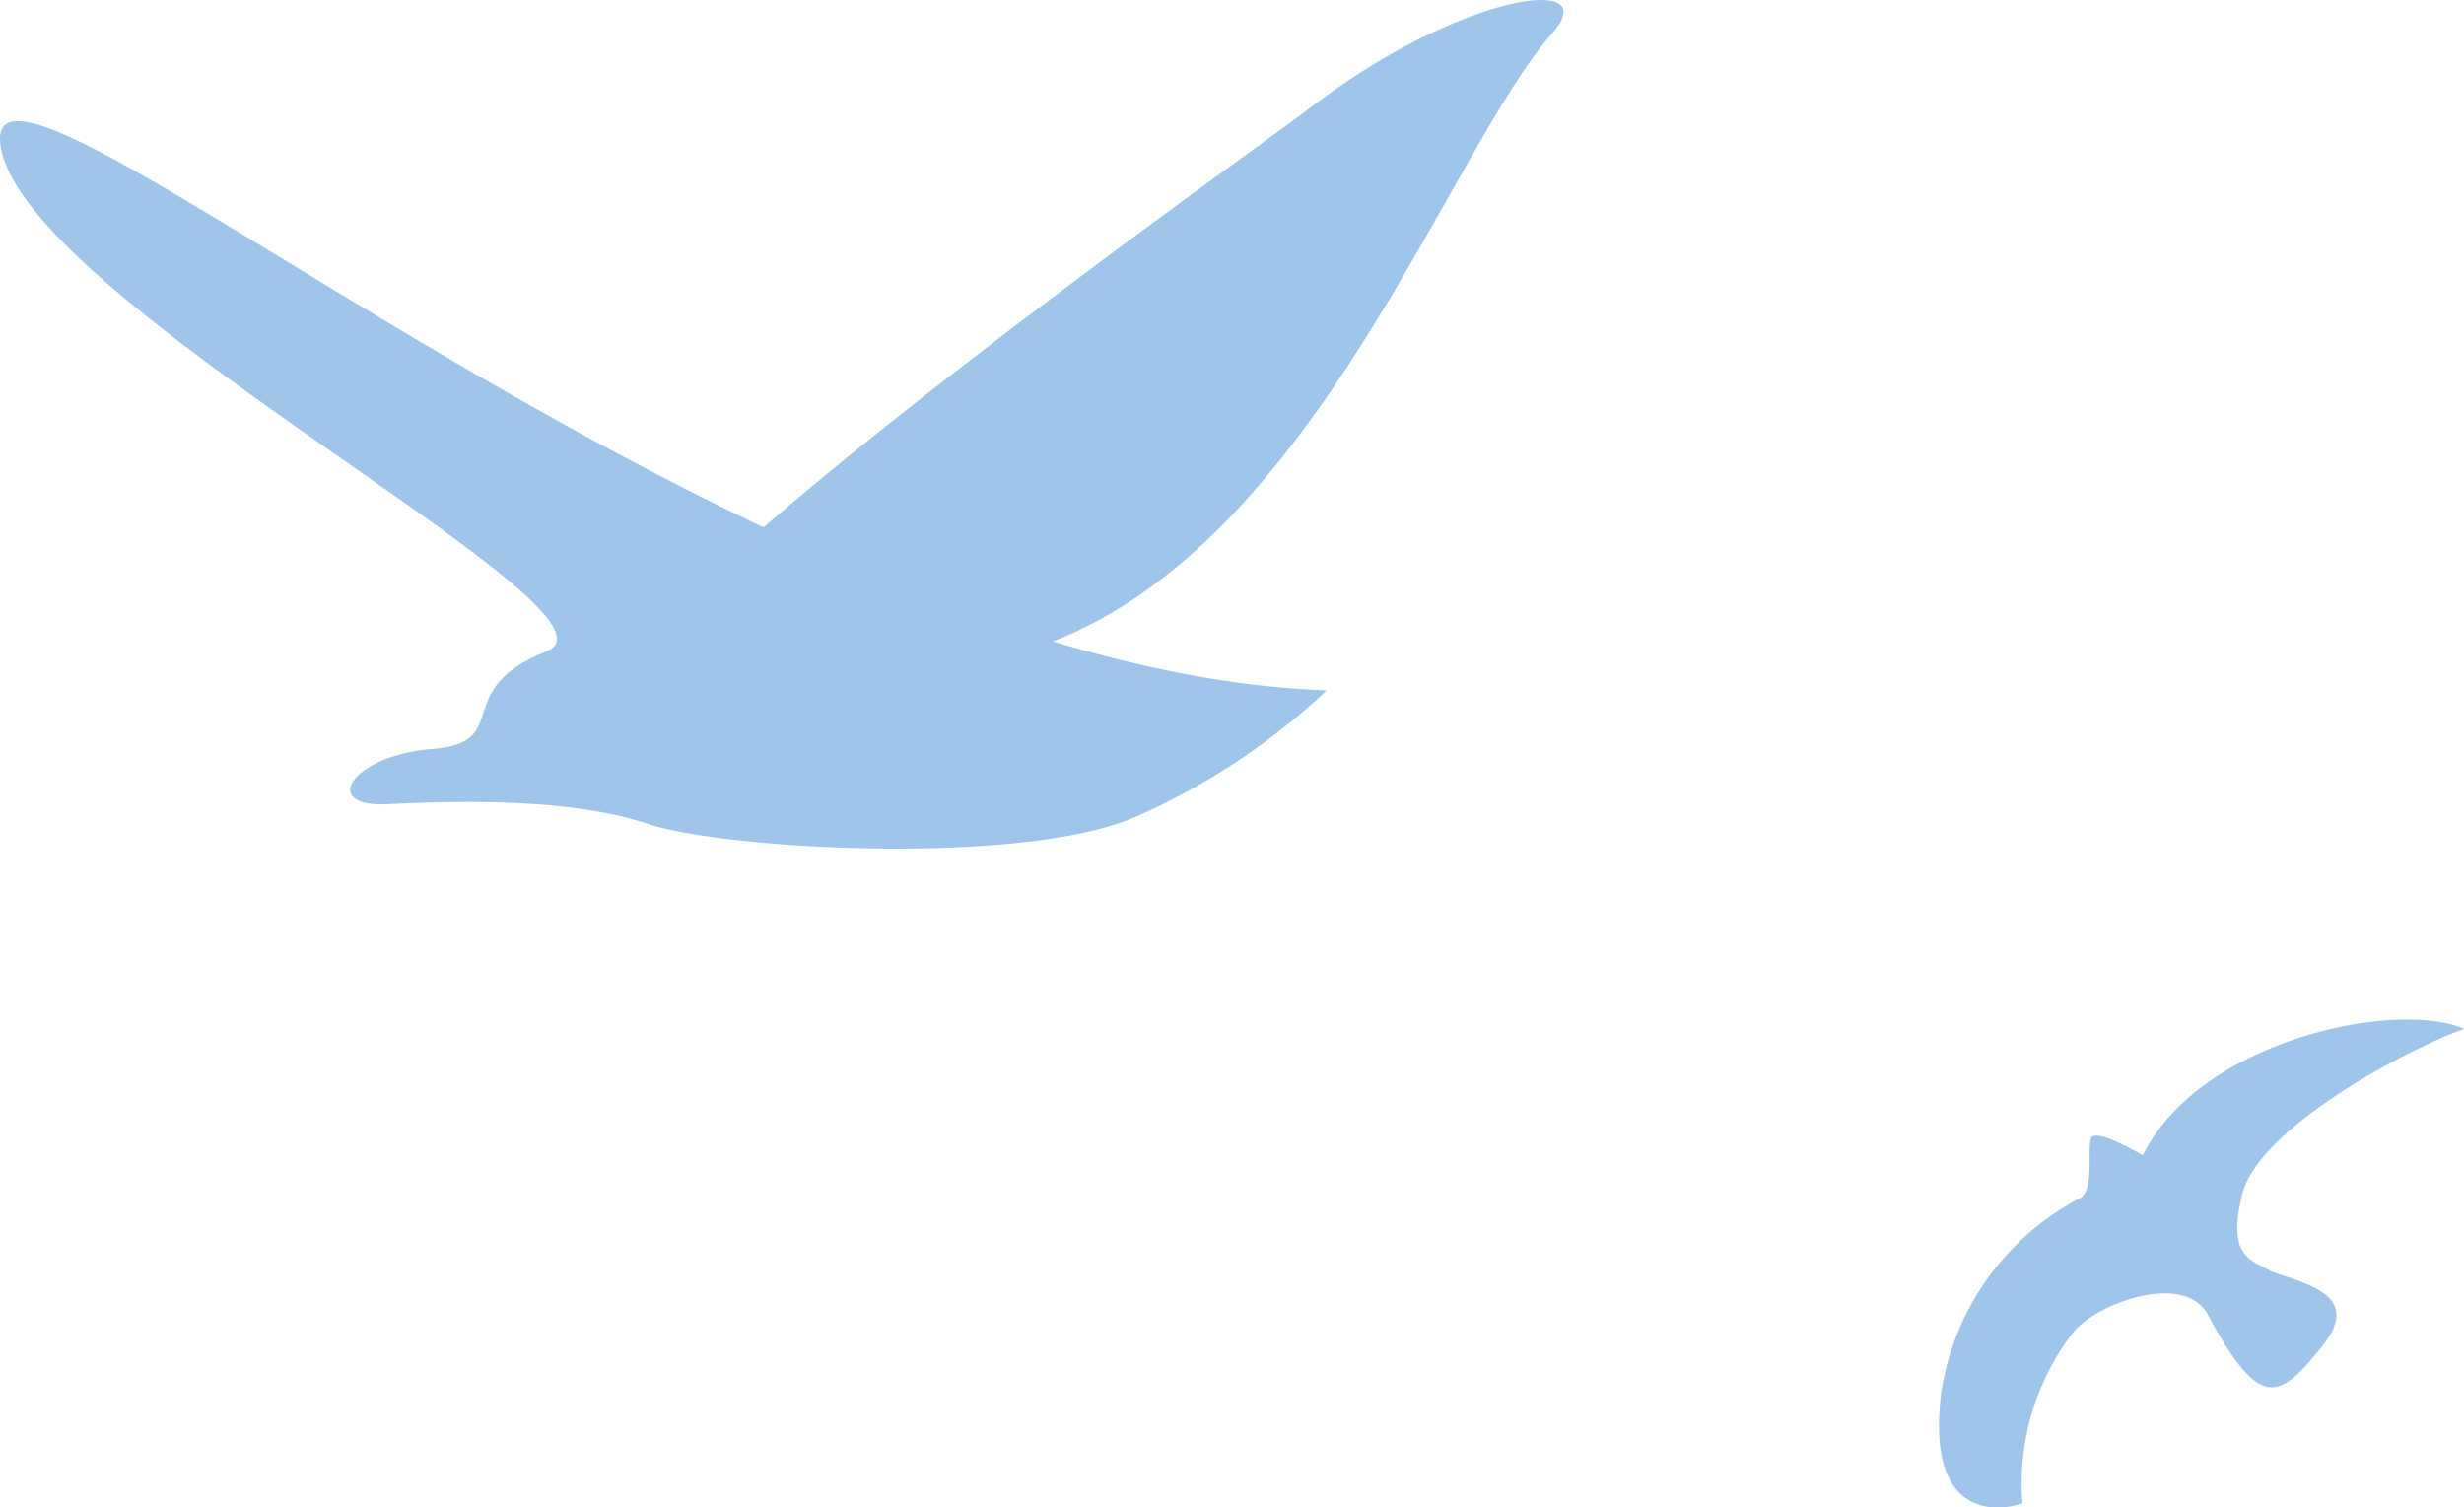
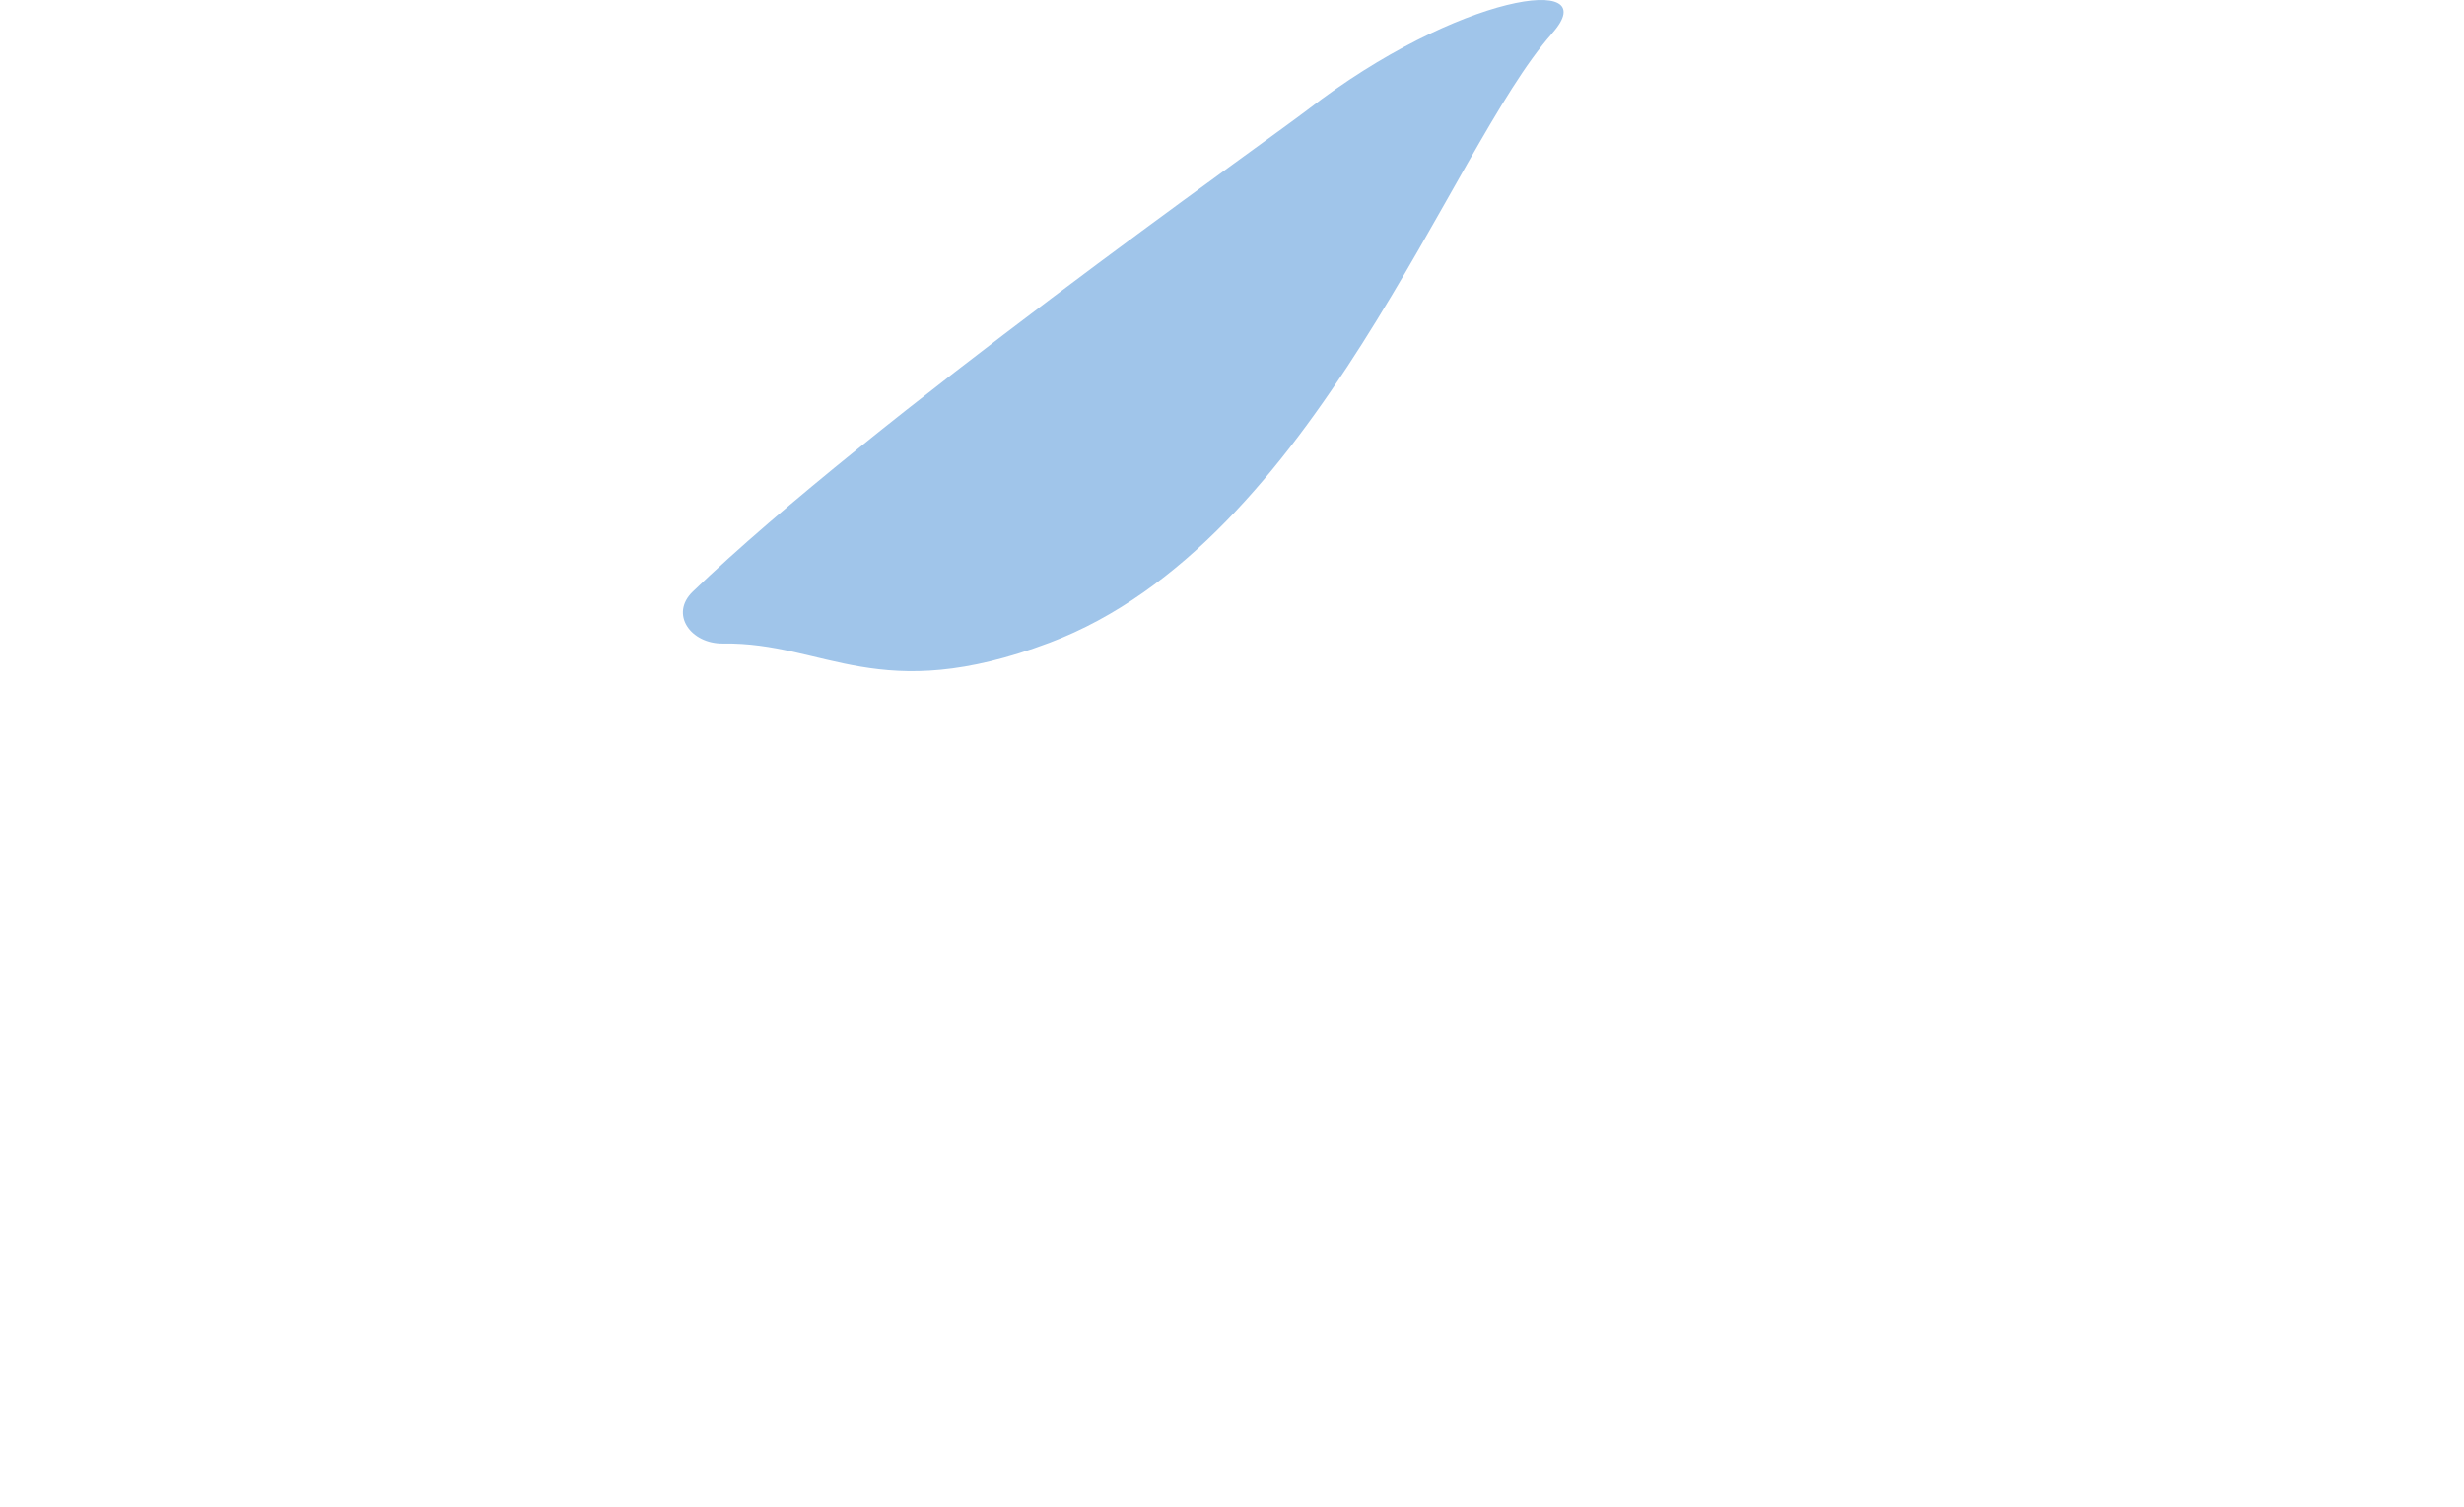
<svg xmlns="http://www.w3.org/2000/svg" width="79.47" height="48.619" viewBox="0 0 79.47 48.619">
  <defs>
    <clipPath id="clip-path">
-       <path id="Clip_2" data-name="Clip 2" d="M0,0H42.791V23.464H0Z" transform="translate(0 0.288)" fill="none" />
-     </clipPath>
+       </clipPath>
  </defs>
  <g id="birds" transform="translate(0 0)">
    <g id="Group_3" data-name="Group 3" transform="translate(0 3.619)">
-       <path id="Clip_2-2" data-name="Clip 2" d="M0,0H42.791V23.464H0Z" transform="translate(0 0.288)" fill="none" />
      <g id="Group_3-2" data-name="Group 3" clip-path="url(#clip-path)">
-         <path id="Fill_1" data-name="Fill 1" d="M.012.747C.641,5.78,20.772,15.846,17.627,17.1s-1.049,2.936-3.67,3.146-3.67,1.888-1.468,1.783,5.872-.21,8.388.629,12.058,1.363,15.728-.21a21.876,21.876,0,0,0,6.186-4.089C23.918,17.733-.617-4.286.012.747" transform="translate(0 0.288)" fill="#a0c5ea" />
-       </g>
+         </g>
    </g>
    <path id="Fill_4" data-name="Fill 4" d="M28.039,1.074c1.751-1.961-3.026-1.294-7.9,2.475-1.3,1-14.1,10.026-19.816,15.531-.753.725-.068,1.69.977,1.675,3.294-.048,5.025,2.047,10.526-.025,8.6-3.242,12.9-15.948,16.217-19.656" transform="translate(22.021 0)" fill="#a0c5ea" />
-     <path id="Fill_6" data-name="Fill 6" d="M6.57,4.378C8.457.6,14.835-.642,16.932.3c-1.954.707-6.626,3.224-7.15,5.321s.332,2.12.914,2.494c1.16.424,3,.77,1.641,2.447s-1.968,2.112-3.67-1.048c-.734-1.364-3.46-.42-4.3.524A7.959,7.959,0,0,0,2.691,15.6c-.558.21-3.146.734-2.621-3.565A8.524,8.524,0,0,1,4.578,5.741c.419-.315.21-1.468.314-1.887s1.678.524,1.678.524" transform="translate(62.538 32.884)" fill="#a0c5ea" />
  </g>
</svg>